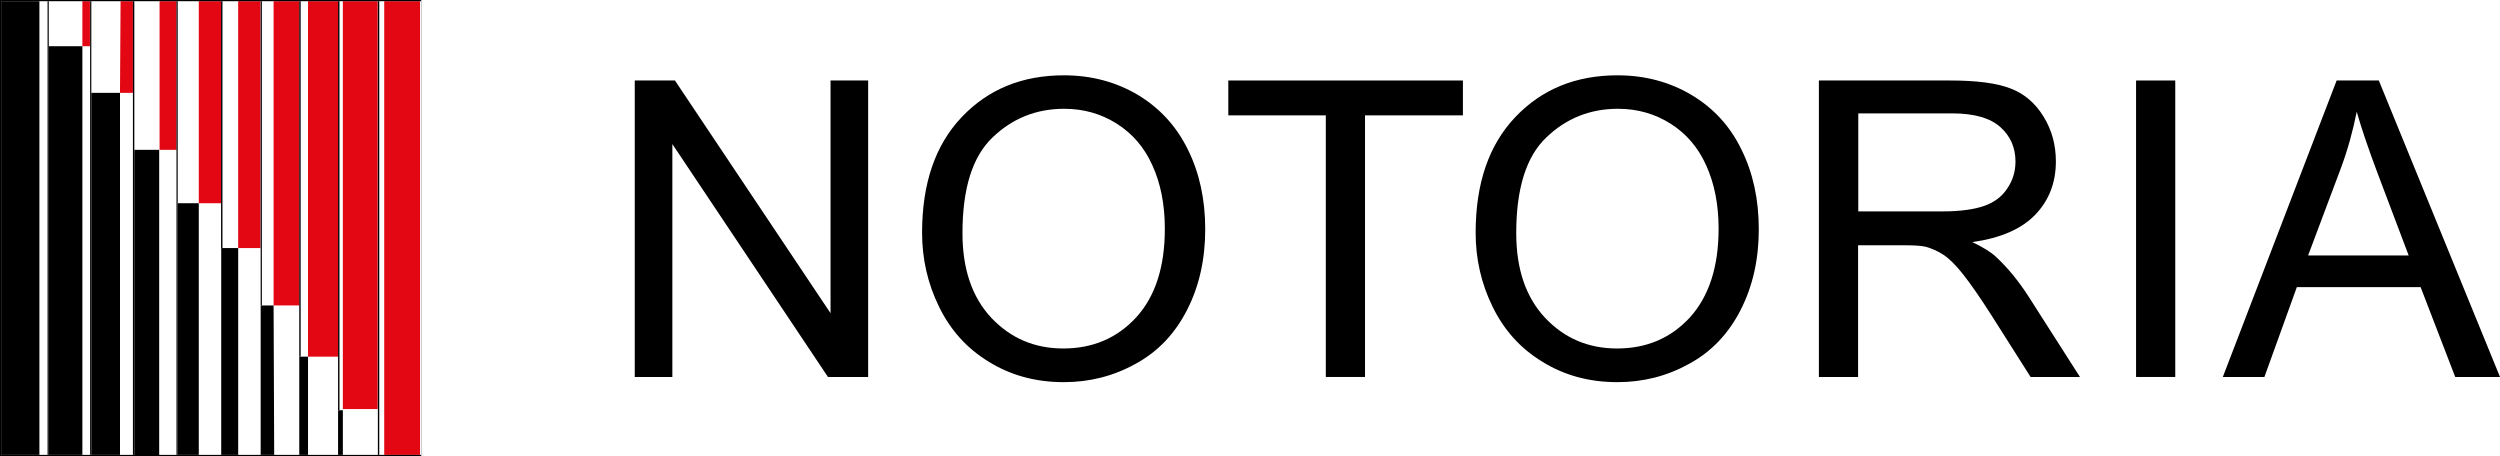
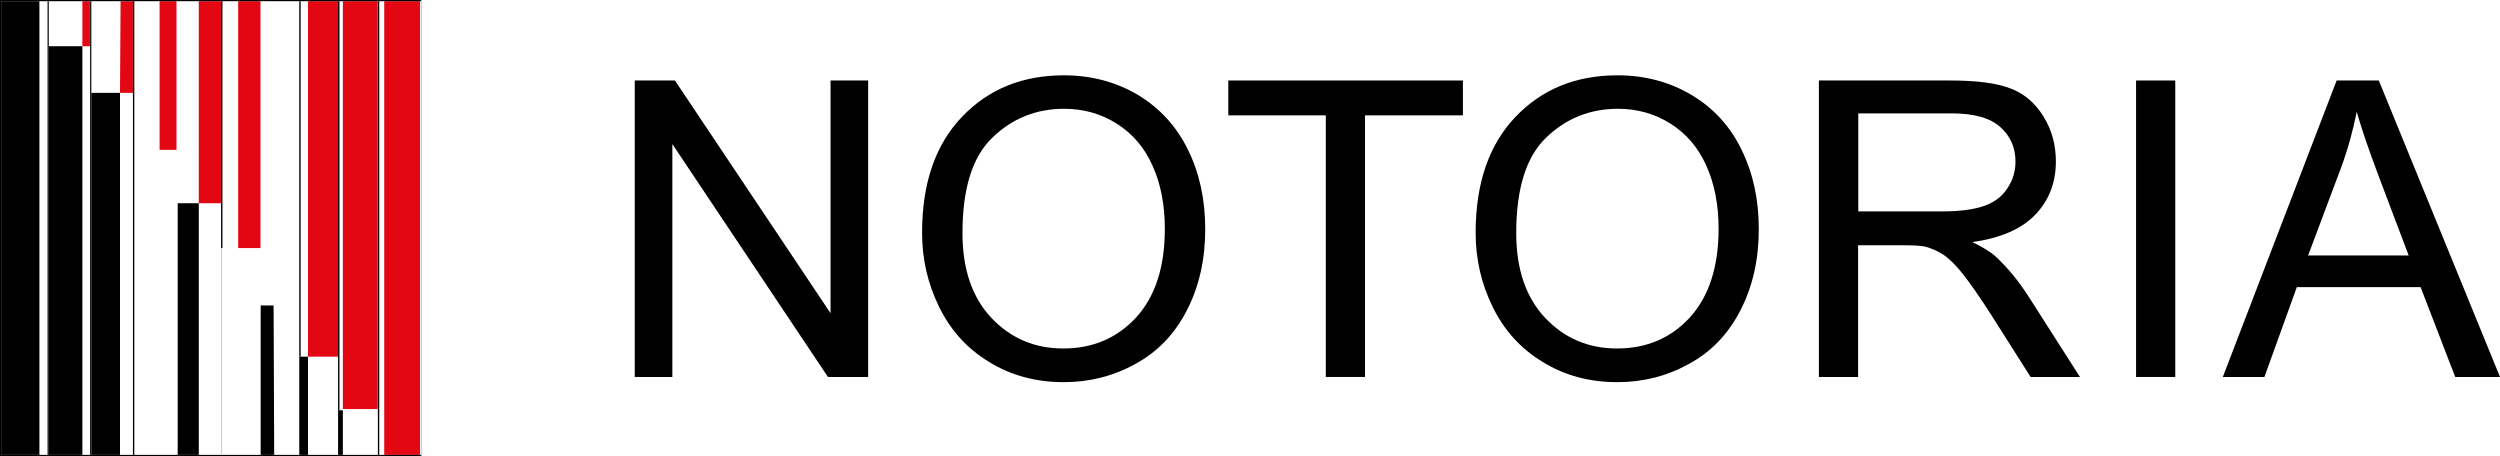
<svg xmlns="http://www.w3.org/2000/svg" width="263" height="48" viewBox="0 0 263 48" fill="none">
  <path d="M12.623 9.768H13.983V0.126H12.685L12.623 9.768Z" fill="#E30613" />
-   <path d="M31.483 0.126H28.783V32.133H31.483V0.126Z" fill="#E30613" />
  <path d="M18.567 0.126H16.788V15.762H18.567V0.126Z" fill="#E30613" />
  <path d="M23.256 0.126H20.912V21.38H23.256V0.126Z" fill="#E30613" />
  <path d="M27.401 0.126H25.057V26.096H27.401V0.126Z" fill="#E30613" />
  <path d="M39.731 0.126H36.067V43.032H39.731V0.126Z" fill="#E30613" />
  <path d="M44.189 0.126H40.421V47.853H44.189V0.126Z" fill="#E30613" />
  <path d="M35.565 0.126H32.404V37.52H35.565V0.126Z" fill="#E30613" />
  <path d="M9.461 0.126H8.666V4.863H9.461V0.126Z" fill="#E30613" />
  <path d="M0.126 0.126V47.853H4.145V0.126H0.126Z" fill="black" />
  <path d="M35.712 0.126H35.565V43.158H35.712V0.126Z" fill="black" />
  <path d="M39.898 0.126H39.752V47.853H39.898V0.126Z" fill="black" />
  <path d="M31.483 37.52H31.63V0.126H31.483V32.133V37.52Z" fill="black" />
  <path d="M8.666 4.863H5.128V47.853H8.666V4.863Z" fill="black" />
  <path d="M12.623 9.768H9.608V47.853H12.623V9.768Z" fill="black" />
-   <path d="M16.747 15.762H14.13V47.874H16.747V15.762Z" fill="black" />
  <path d="M20.912 21.38H18.693V47.853H20.912V21.38Z" fill="black" />
  <path d="M5.129 0.126H5.003V4.863V47.853H5.129V4.863V0.126Z" fill="black" />
  <path d="M9.608 0.126H9.482V9.768V47.853H9.608V9.768V0.126Z" fill="black" />
  <path d="M14.13 0.126H13.983V9.768V15.762V47.853H14.13V15.762V0.126Z" fill="black" />
-   <path d="M18.693 0.126H18.567V47.853H18.693V21.38V0.126Z" fill="black" />
  <path d="M23.403 26.096V0.126H23.256V47.853H23.277V26.096H23.403Z" fill="black" />
-   <path d="M27.422 32.133H27.548V0.126H27.422V26.096V32.133Z" fill="black" />
  <path d="M35.691 43.158H35.565V47.853H36.068V43.158H35.691Z" fill="black" />
  <path d="M31.629 37.52H31.483V47.853H32.404V37.52H31.629Z" fill="black" />
  <path d="M27.547 32.133H27.422V47.853H28.845L28.782 32.133H27.547Z" fill="black" />
-   <path d="M23.403 26.096H23.277V47.853H25.057V26.096H23.403Z" fill="black" />
  <path d="M0.063 0H0V0.063V47.937V48H0.063H44.252H44.315V47.937V0.063V0H44.252H0.063ZM44.21 47.853H40.442H39.898H39.751H36.067H35.544H32.383H31.462H28.825H27.401H25.057H23.277H23.256H20.912H18.693H18.547H16.725H14.109H13.962H12.623H9.608H9.483H8.687H5.149H5.003H4.145H0.147V0.126H4.166H5.024H5.17H8.708H9.504H9.65H12.706H14.025H14.171H16.83H18.609H18.756H20.975H23.319H23.466H25.14H27.485H27.631H28.866H31.567H31.713H32.488H35.649H35.795H36.172H39.835H39.982H40.526H44.294V47.853H44.21Z" fill="black" />
  <path d="M87.374 32.95L71.004 8.468H66.776V39.657H70.732V15.155L87.101 39.657H91.33V8.468H87.374V32.95Z" fill="black" />
  <path d="M119.694 9.977C117.391 8.615 114.796 7.923 111.928 7.923C107.532 7.923 103.952 9.39 101.168 12.325C98.384 15.259 97.003 19.305 97.003 24.482C97.003 27.228 97.589 29.827 98.782 32.258C99.975 34.711 101.713 36.66 104.036 38.065C106.339 39.49 108.955 40.203 111.907 40.203C114.607 40.203 117.119 39.574 119.464 38.274C121.808 36.996 123.608 35.109 124.885 32.594C126.162 30.099 126.79 27.27 126.79 24.105C126.79 20.982 126.183 18.194 124.969 15.741C123.755 13.268 121.996 11.361 119.694 9.977ZM119.526 33.39C117.517 35.57 114.963 36.66 111.865 36.66C108.809 36.66 106.297 35.57 104.266 33.411C102.257 31.252 101.252 28.297 101.252 24.524C101.252 19.829 102.299 16.475 104.413 14.463C106.506 12.451 109.018 11.444 111.949 11.444C114 11.444 115.842 11.969 117.496 13.017C119.15 14.065 120.406 15.532 121.243 17.418C122.101 19.305 122.541 21.527 122.541 24.063C122.541 28.087 121.536 31.189 119.526 33.39Z" fill="black" />
  <path d="M129.218 12.136H139.475V39.657H143.599V12.136H153.898V8.468H129.218V12.136Z" fill="black" />
  <path d="M177.929 9.977C175.626 8.615 173.031 7.923 170.163 7.923C165.767 7.923 162.187 9.39 159.403 12.325C156.619 15.259 155.238 19.305 155.238 24.482C155.238 27.228 155.824 29.827 157.017 32.258C158.21 34.711 159.948 36.66 162.271 38.065C164.574 39.49 167.19 40.203 170.142 40.203C172.842 40.203 175.354 39.574 177.699 38.274C180.043 36.996 181.843 35.109 183.12 32.594C184.397 30.099 185.025 27.27 185.025 24.105C185.025 20.982 184.418 18.194 183.204 15.741C182.011 13.268 180.253 11.361 177.929 9.977ZM177.782 33.39C175.773 35.57 173.219 36.66 170.121 36.66C167.065 36.66 164.553 35.57 162.522 33.411C160.513 31.252 159.508 28.297 159.508 24.524C159.508 19.829 160.555 16.475 162.669 14.463C164.762 12.451 167.274 11.444 170.205 11.444C172.256 11.444 174.098 11.969 175.752 13.017C177.406 14.065 178.662 15.532 179.499 17.418C180.357 19.305 180.797 21.527 180.797 24.063C180.797 28.087 179.771 31.189 177.782 33.39Z" fill="black" />
  <path d="M209.977 27.018C209.412 26.494 208.575 25.991 207.486 25.467C210.48 25.048 212.677 24.084 214.122 22.575C215.566 21.065 216.278 19.2 216.278 16.978C216.278 15.259 215.859 13.687 214.98 12.262C214.101 10.837 212.95 9.851 211.505 9.306C210.061 8.741 207.947 8.468 205.163 8.468H191.347V39.657H195.471V25.802H200.243C201.311 25.802 202.065 25.844 202.546 25.949C203.174 26.117 203.802 26.389 204.43 26.788C205.037 27.186 205.749 27.878 206.523 28.863C207.298 29.848 208.303 31.294 209.496 33.16L213.619 39.657H218.811L213.389 31.169C212.322 29.513 211.17 28.129 209.977 27.018ZM204.346 22.239H195.492V11.927H205.351C207.675 11.927 209.349 12.409 210.417 13.352C211.484 14.295 212.029 15.511 212.029 16.999C212.029 18.005 211.756 18.948 211.191 19.787C210.647 20.646 209.831 21.275 208.763 21.652C207.695 22.03 206.23 22.239 204.346 22.239Z" fill="black" />
  <path d="M228.838 8.468H224.714V39.657H228.838V8.468Z" fill="black" />
  <path d="M245.814 8.468L233.841 39.657H238.216L241.628 30.204H254.648L258.29 39.657H263L250.252 8.468H245.814ZM242.821 26.851L246.254 17.712C246.986 15.741 247.531 13.75 247.928 11.759C248.41 13.457 249.142 15.616 250.126 18.236L253.392 26.872H242.821V26.851Z" fill="black" />
</svg>